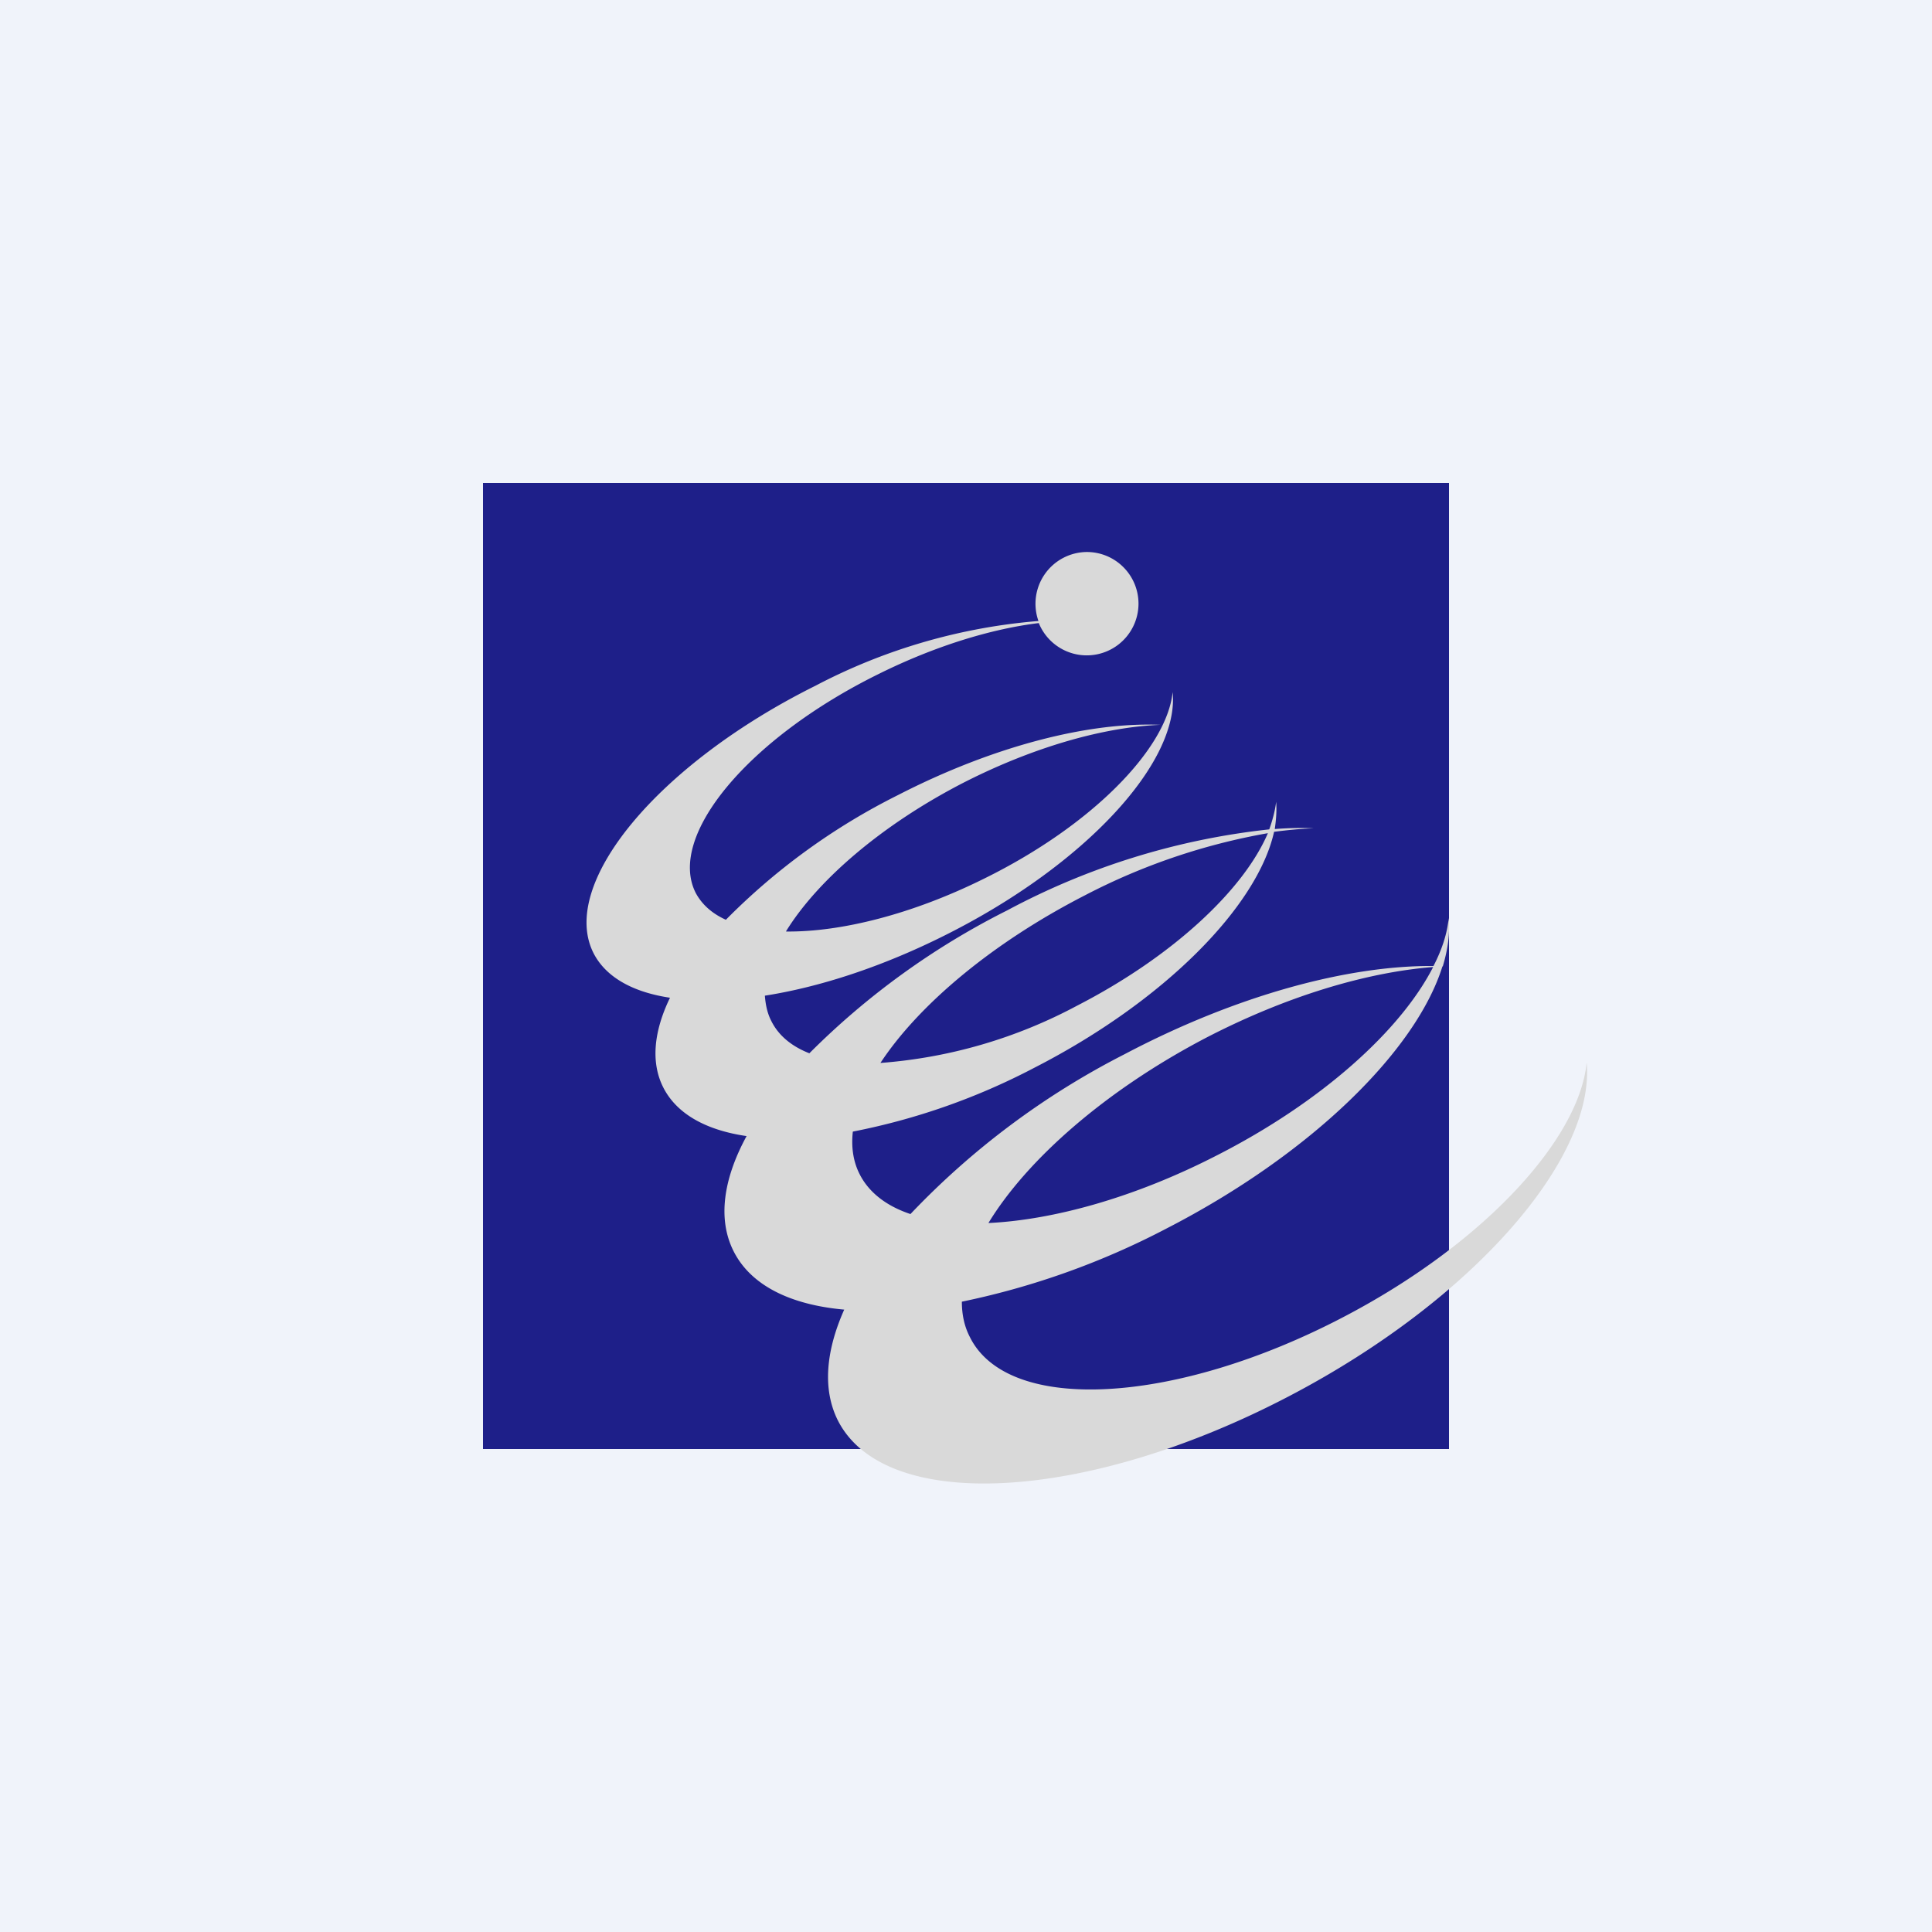
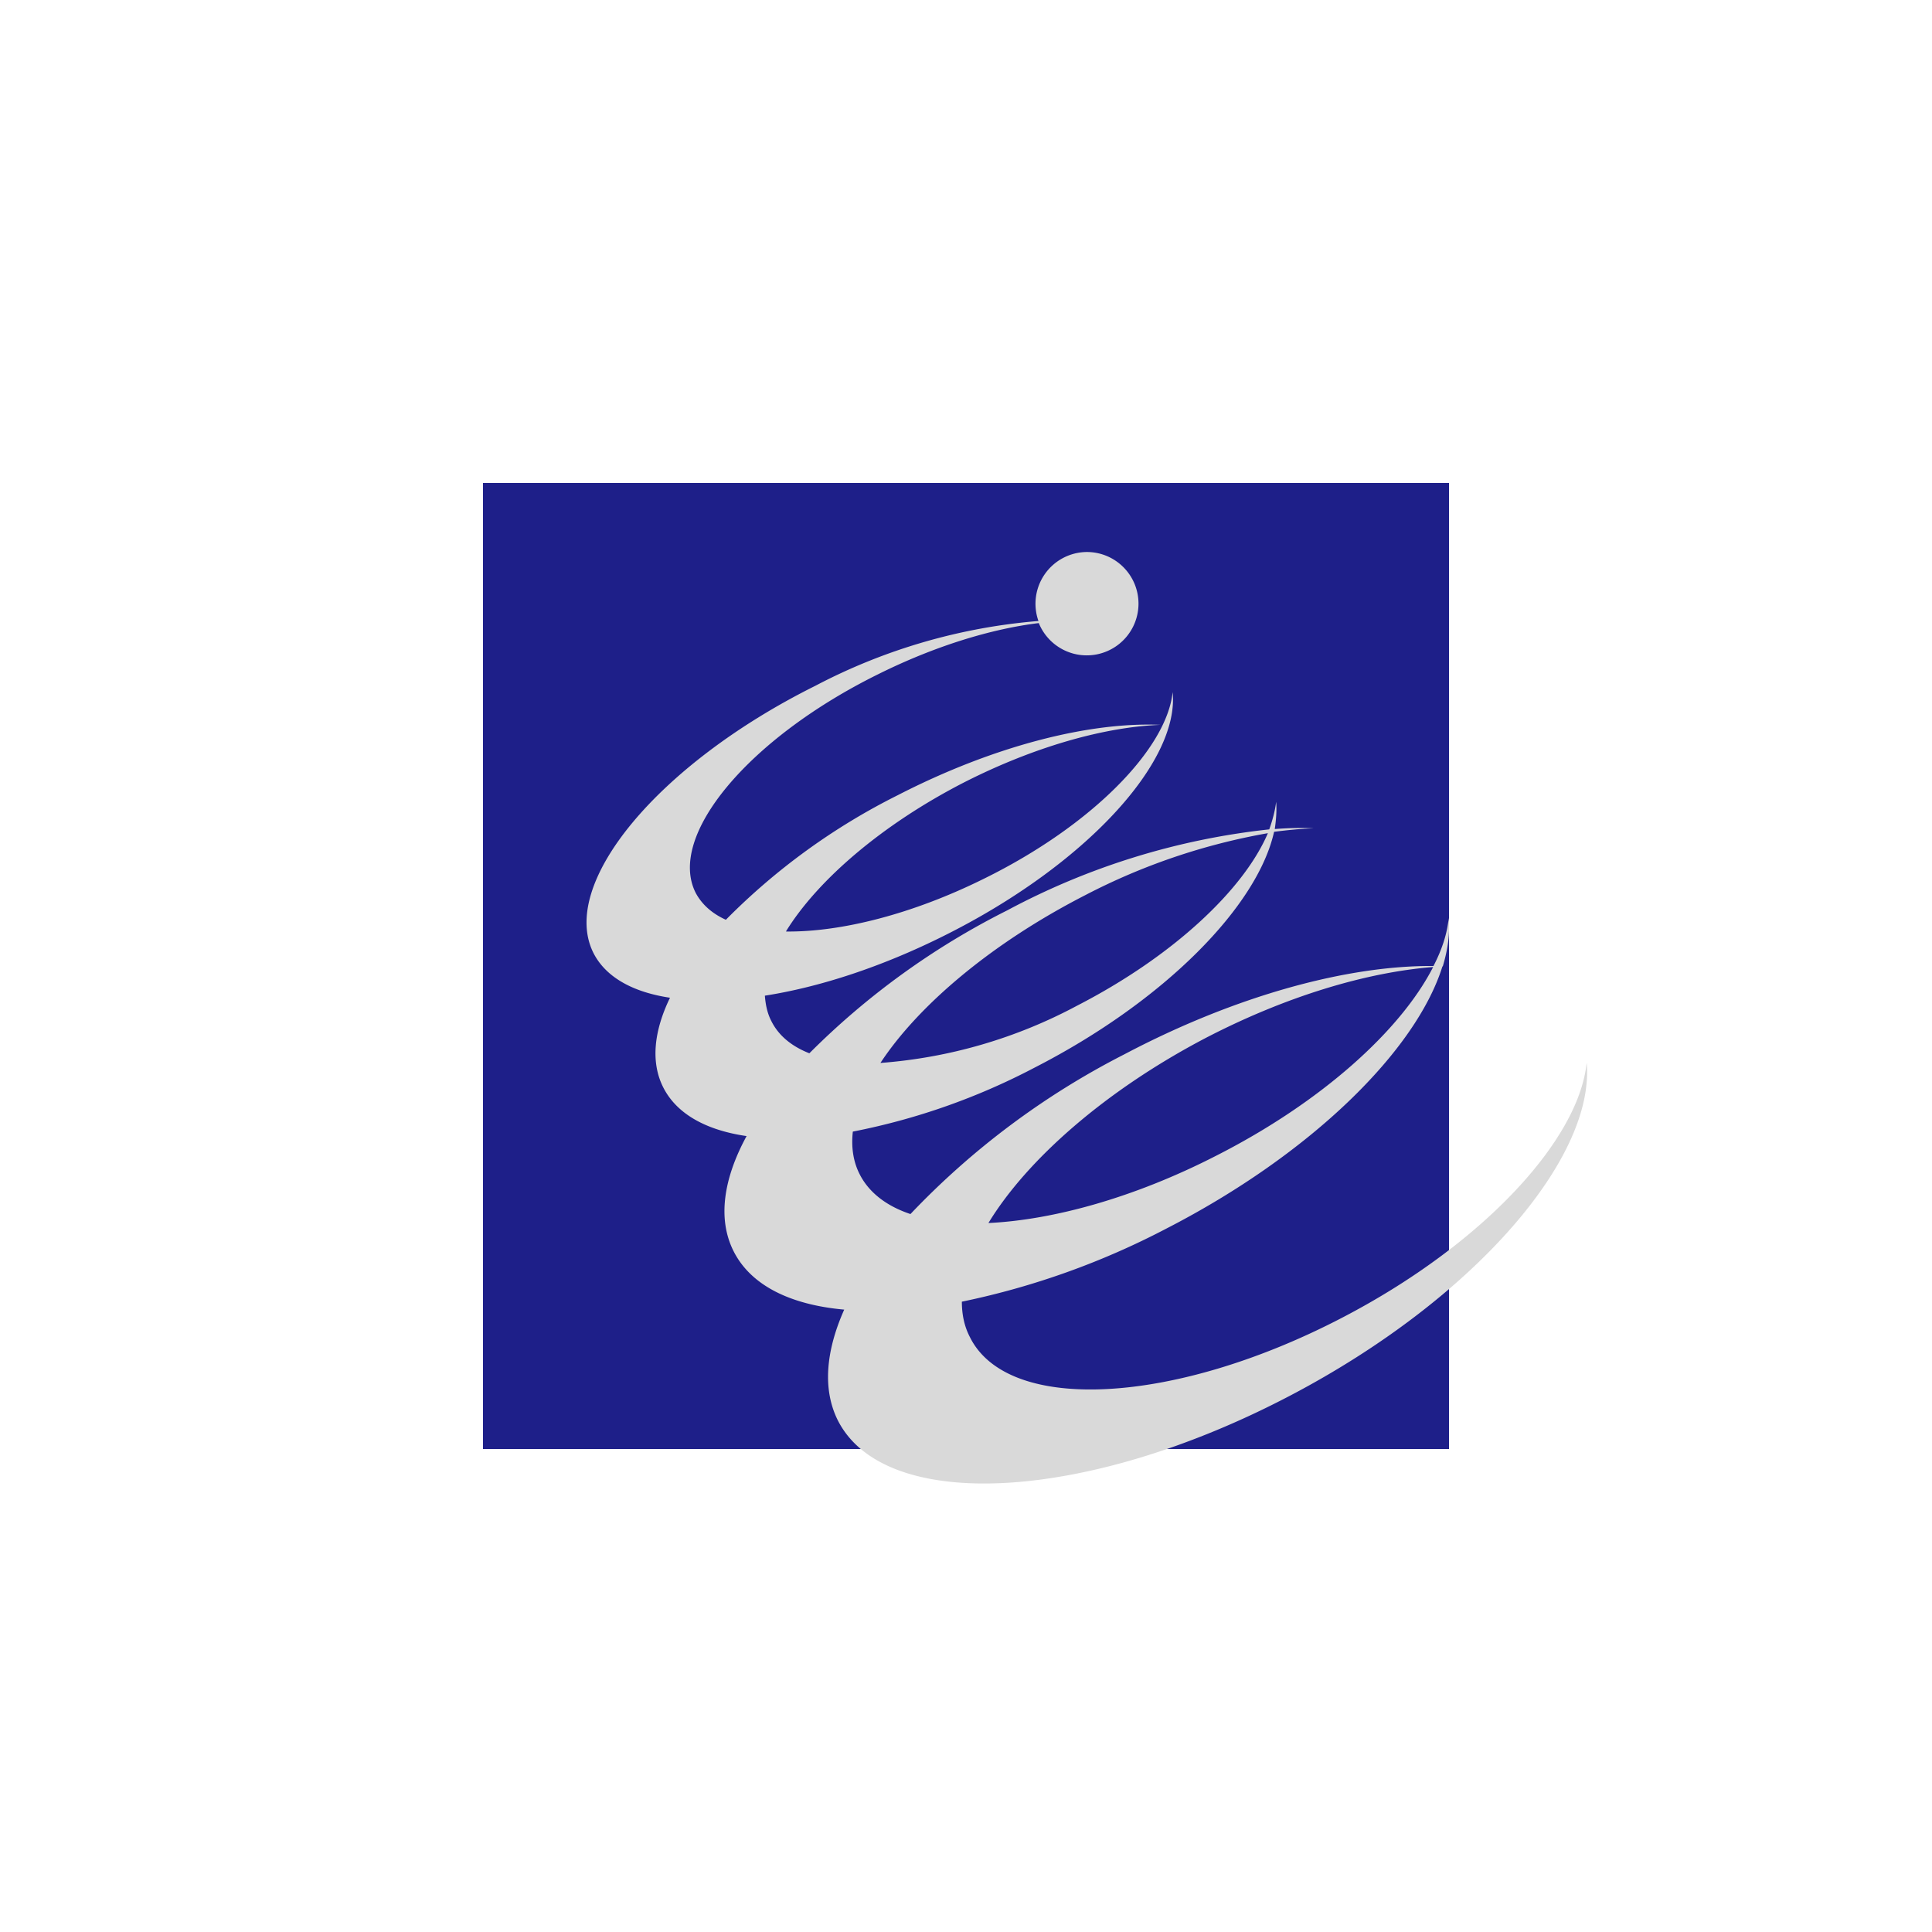
<svg xmlns="http://www.w3.org/2000/svg" width="56" height="56" viewBox="0 0 56 56">
-   <path fill="#F0F3FA" d="M0 0h56v56H0z" />
  <path fill="#1E1F89" d="M14 14h28v28H14z" />
  <path fill-rule="evenodd" d="M33 17.5a1.5 1.5 0 0 1-2.89.56c-1.39.17-3.02.67-4.65 1.48-3.77 1.86-6.14 4.7-5.29 6.35.18.33.47.59.87.77a18.84 18.84 0 0 1 4.98-3.61c2.78-1.43 5.55-2.13 7.62-2.04-1.62.06-3.65.63-5.68 1.66-2.4 1.23-4.27 2.85-5.18 4.33 1.59.02 3.67-.5 5.76-1.54 3.12-1.54 5.28-3.76 5.45-5.4.2 2.03-2.53 5.02-6.62 7.06-1.8.9-3.6 1.49-5.2 1.74.02.26.07.51.19.74.21.42.59.73 1.1.93a22.1 22.1 0 0 1 5.73-4.14 20.81 20.81 0 0 1 7.6-2.35c.1-.28.17-.55.2-.8.02.25 0 .51-.04.79.39-.03.77-.04 1.13-.02-.37.01-.75.05-1.15.1-.48 2.15-3.16 4.9-6.95 6.84a19.25 19.25 0 0 1-5.26 1.85c-.05.45.01.87.2 1.24.27.53.78.92 1.47 1.15a22.9 22.9 0 0 1 6.2-4.63c3.24-1.71 6.48-2.58 8.96-2.56.25-.48.4-.95.44-1.39.04.44-.02.9-.17 1.4h.07-.08c-.76 2.44-3.8 5.44-8 7.6a22.66 22.66 0 0 1-5.93 2.12c0 .37.07.71.23 1.02 1.1 2.24 5.94 1.98 10.82-.57 4.05-2.11 6.84-5.14 7.06-7.38.25 2.78-3.28 6.86-8.57 9.64-5.93 3.12-11.81 3.43-13.15.7-.43-.89-.33-1.99.2-3.18-1.56-.14-2.71-.7-3.21-1.7-.46-.92-.3-2.08.38-3.33-1.17-.17-2.03-.64-2.42-1.42-.36-.72-.27-1.62.2-2.59-1.07-.16-1.85-.59-2.21-1.28-1.03-2 1.84-5.48 6.42-7.76A16.83 16.83 0 0 1 30.1 18 1.5 1.5 0 0 1 31.5 16c.83 0 1.5.67 1.5 1.5Zm-4.35 17.95c1.89-.09 4.24-.74 6.6-1.95 3.05-1.55 5.35-3.63 6.29-5.47-1.92.15-4.25.84-6.6 2.06-2.9 1.52-5.17 3.52-6.29 5.36Zm2.57-6.3a14.34 14.34 0 0 1-5.7 1.66c1.1-1.67 3.22-3.47 5.93-4.86a18.33 18.33 0 0 1 5.3-1.8c-.7 1.64-2.75 3.57-5.53 5Z" fill="#D9D9D9" />
</svg>